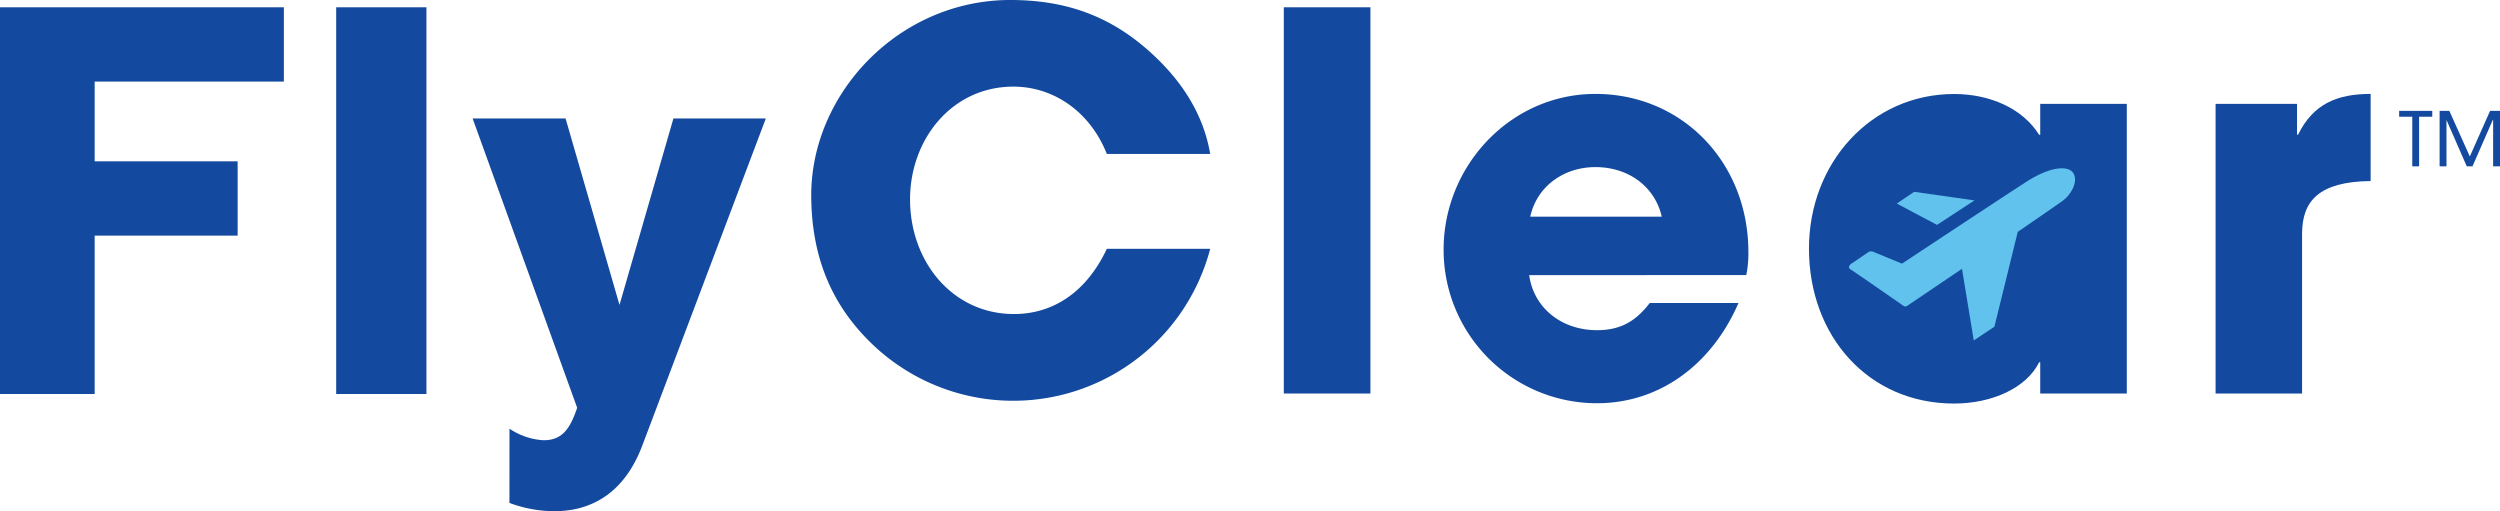
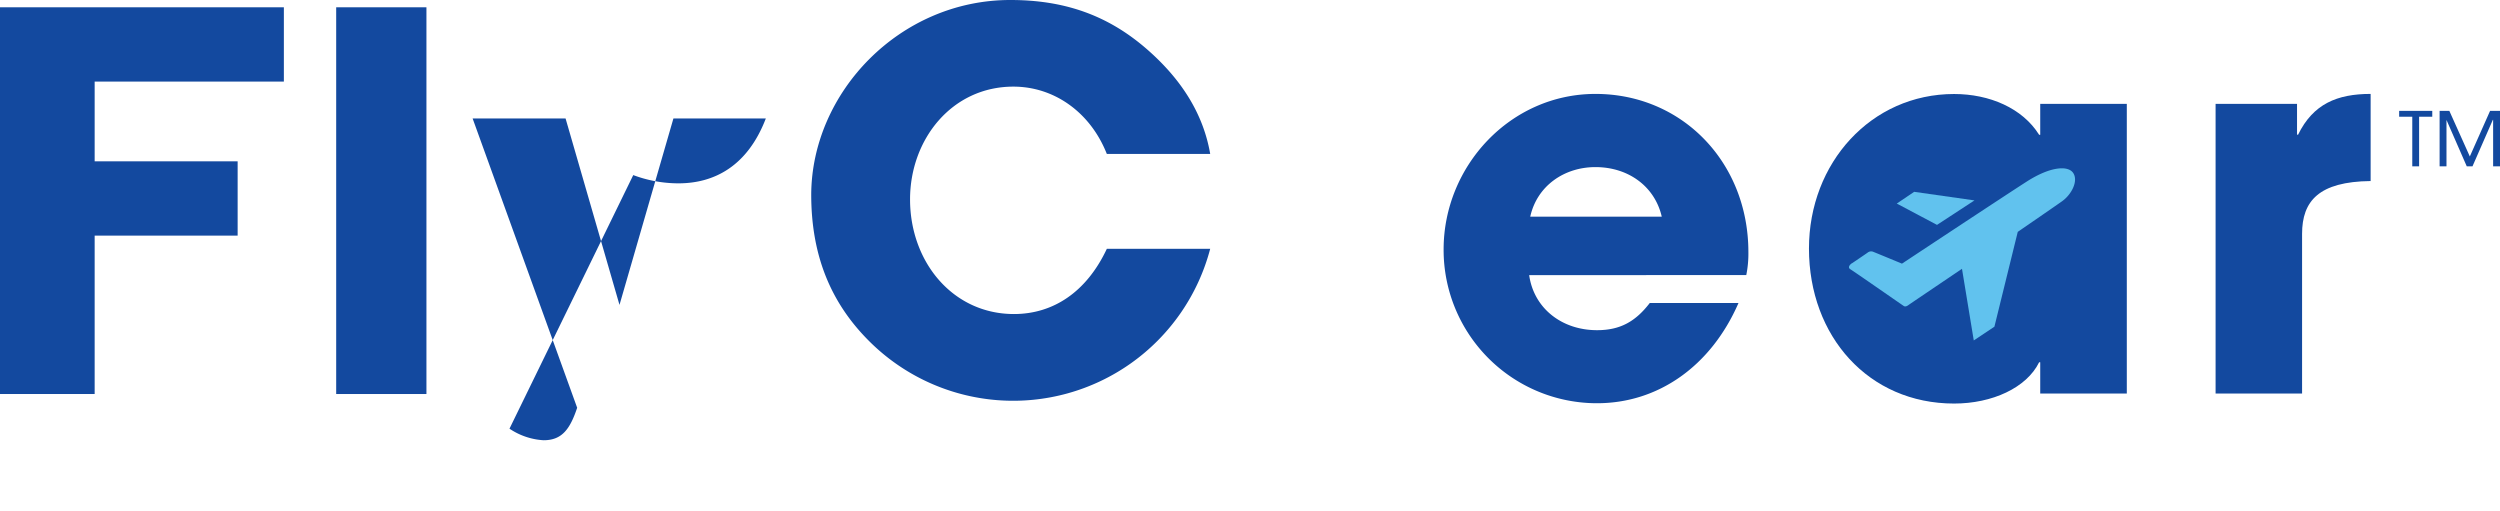
<svg xmlns="http://www.w3.org/2000/svg" viewBox="0 0 545.16 111.47">
  <defs>
    <style>.cls-1{fill:#13499f;}.cls-2{fill:#61c2ee;}</style>
  </defs>
  <title>FlyClear logo</title>
  <g id="Layer_2" data-name="Layer 2">
    <g id="Layer_1-2" data-name="Layer 1">
      <polygon class="cls-1" points="0 85.92 0 1.59 61.9 1.59 61.9 17.79 20.64 17.79 20.64 35.18 51.82 35.18 51.82 51.38 20.64 51.38 20.64 85.92 0 85.92" />
      <rect class="cls-1" x="73.31" y="1.59" width="19.68" height="84.33" />
-       <path class="cls-1" d="M111.1,93.48A14.81,14.81,0,0,0,118.54,96c4,0,5.75-2.4,7.32-7.08l-22.8-63.09h20.27l11.76,40.66,11.76-40.66H167L140,97.32c-4,10.43-11.27,14.15-19.07,14.15a28.12,28.12,0,0,1-9.84-1.8Z" />
+       <path class="cls-1" d="M111.1,93.48A14.81,14.81,0,0,0,118.54,96c4,0,5.75-2.4,7.32-7.08l-22.8-63.09h20.27l11.76,40.66,11.76-40.66H167c-4,10.43-11.27,14.15-19.07,14.15a28.12,28.12,0,0,1-9.84-1.8Z" />
      <path class="cls-1" d="M241.36,33.57c-3.64-9.21-11.61-14.68-20.37-14.68-13.43,0-22.54,11.5-22.54,24.59,0,13.66,9.34,25,22.65,25,8.54,0,15.82-4.77,20.26-14.22H263.9a44.42,44.42,0,0,1-74,20.49c-9.1-8.88-13-19.58-13-32.33C177,20.15,196.18,0,220.31,0c11.6,0,20.94,3.19,29.36,10.36,8,6.83,12.75,14.56,14.23,23.21Z" />
-       <rect class="cls-1" x="279.95" y="1.59" width="18.89" height="84.22" />
      <path class="cls-1" d="M333.46,60c1,7.17,7.06,12,14.8,12,5.12,0,8.42-1.94,11.49-5.92H379.1c-6,13.78-17.53,21.85-30.84,21.85A33.44,33.44,0,0,1,314.8,54.4c0-18.21,14.57-33.92,33.11-33.92,18.9,0,33.35,14.92,33.35,34.5a23.56,23.56,0,0,1-.46,5Zm28.91-12.75c-1.48-6.49-7.17-10.81-14.46-10.81-6.82,0-12.74,4.1-14.22,10.81Z" />
      <path class="cls-1" d="M444.9,85.81V79h-.24c-2.73,5.57-10.24,9-18.54,9-18.67,0-31.65-14.68-31.65-33.8,0-18.67,13.55-33.7,31.65-33.7,7.73,0,14.9,3.08,18.54,8.89h.24V22.65h18.88V85.81Z" />
      <path class="cls-1" d="M483.14,85.81V22.65H500.9v6.72h.23c3.29-6.72,8.53-8.89,15.82-8.89v19C505.68,39.61,502,43.81,502,51V85.81Z" />
      <path class="cls-2" d="M403.84,57.4c-.46.3-1,.93-.32,1.33s11.28,7.78,11.63,8,.74,0,1.06-.24,11.63-7.87,11.63-7.87l2.57,15.62,4.5-3L440,50.56s7.64-5.24,9.67-6.68,3.55-4.34,2.46-6.1-5-1.5-10.15,1.8-27.23,17.91-27.23,17.91-6.06-2.51-6.37-2.62a1.22,1.22,0,0,0-1.12.22c-.41.3-3.39,2.31-3.39,2.31" />
      <polygon class="cls-2" points="413.62 44.39 422.39 49.04 430.56 43.7 417.41 41.83 413.62 44.39" />
      <path class="cls-1" d="M543.66,36.27V26.13h-.06l-4.44,10.14h-1.25l-4.42-10.11h0V36.27h-1.5V24.17h2.12l4.47,9.95L543,24.17h2.16v12.1Zm-17.63,0V25.45h-2.86V24.17h7.22v1.28h-2.87V36.27Z" />
    </g>
  </g>
</svg>